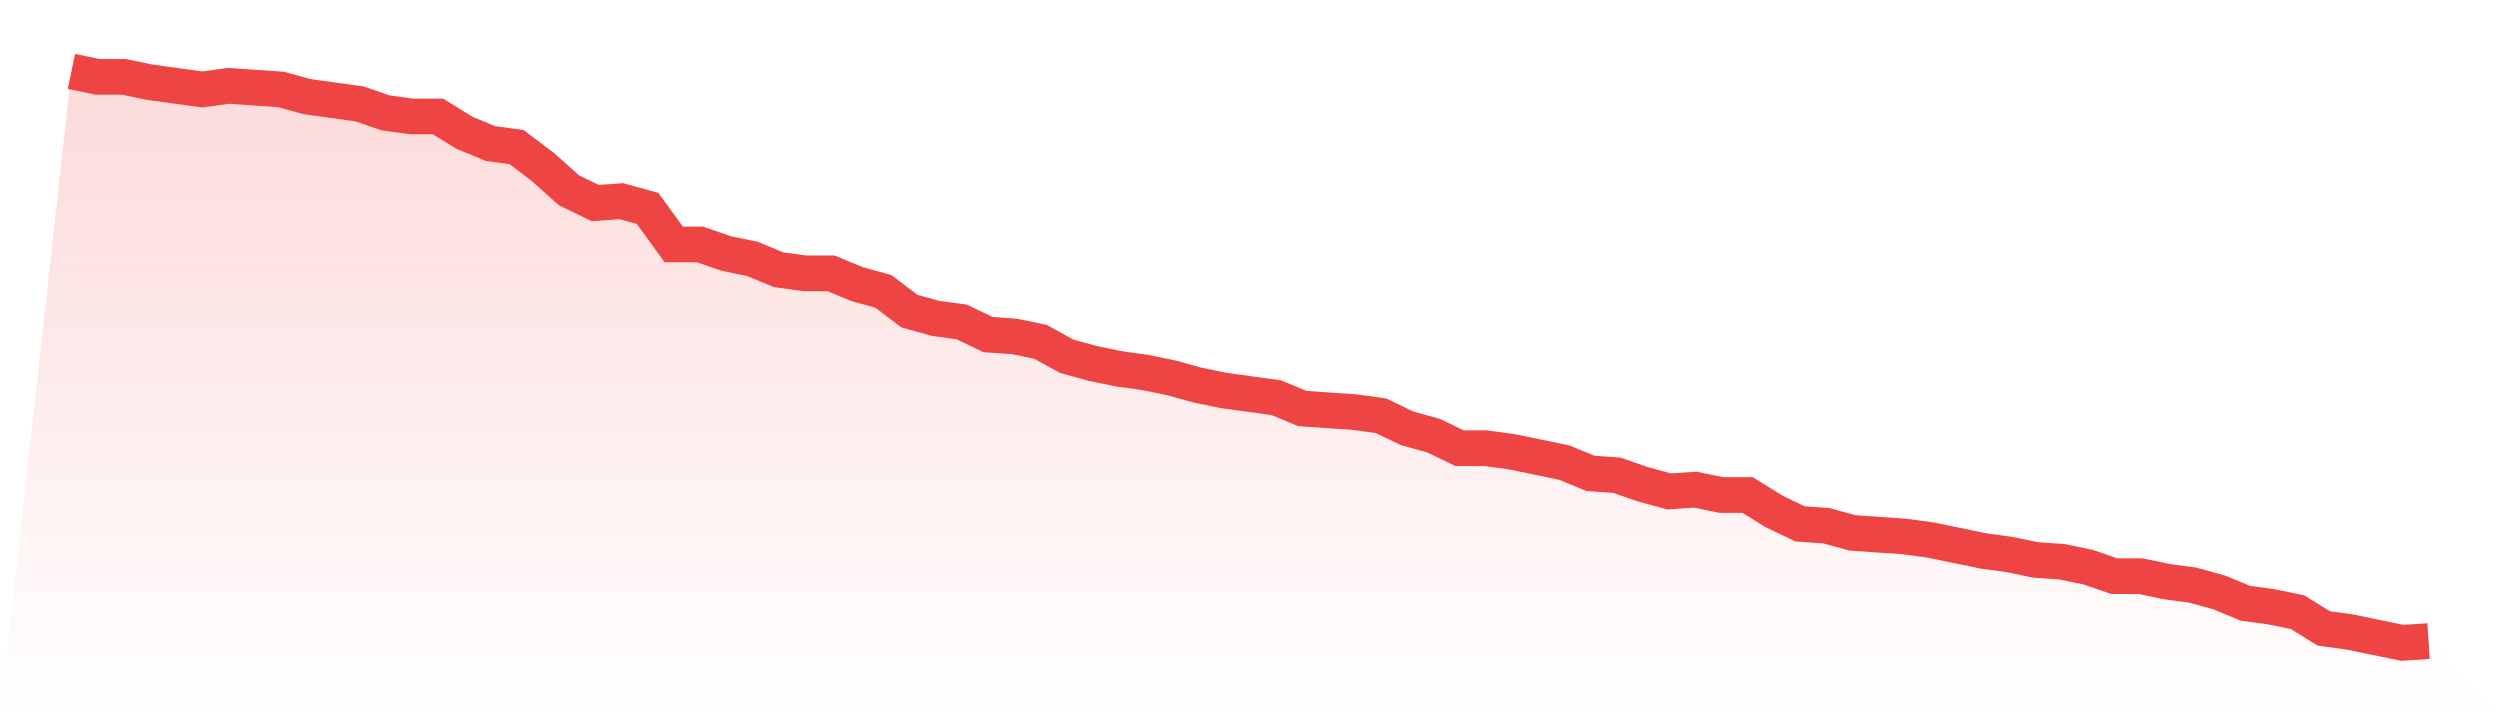
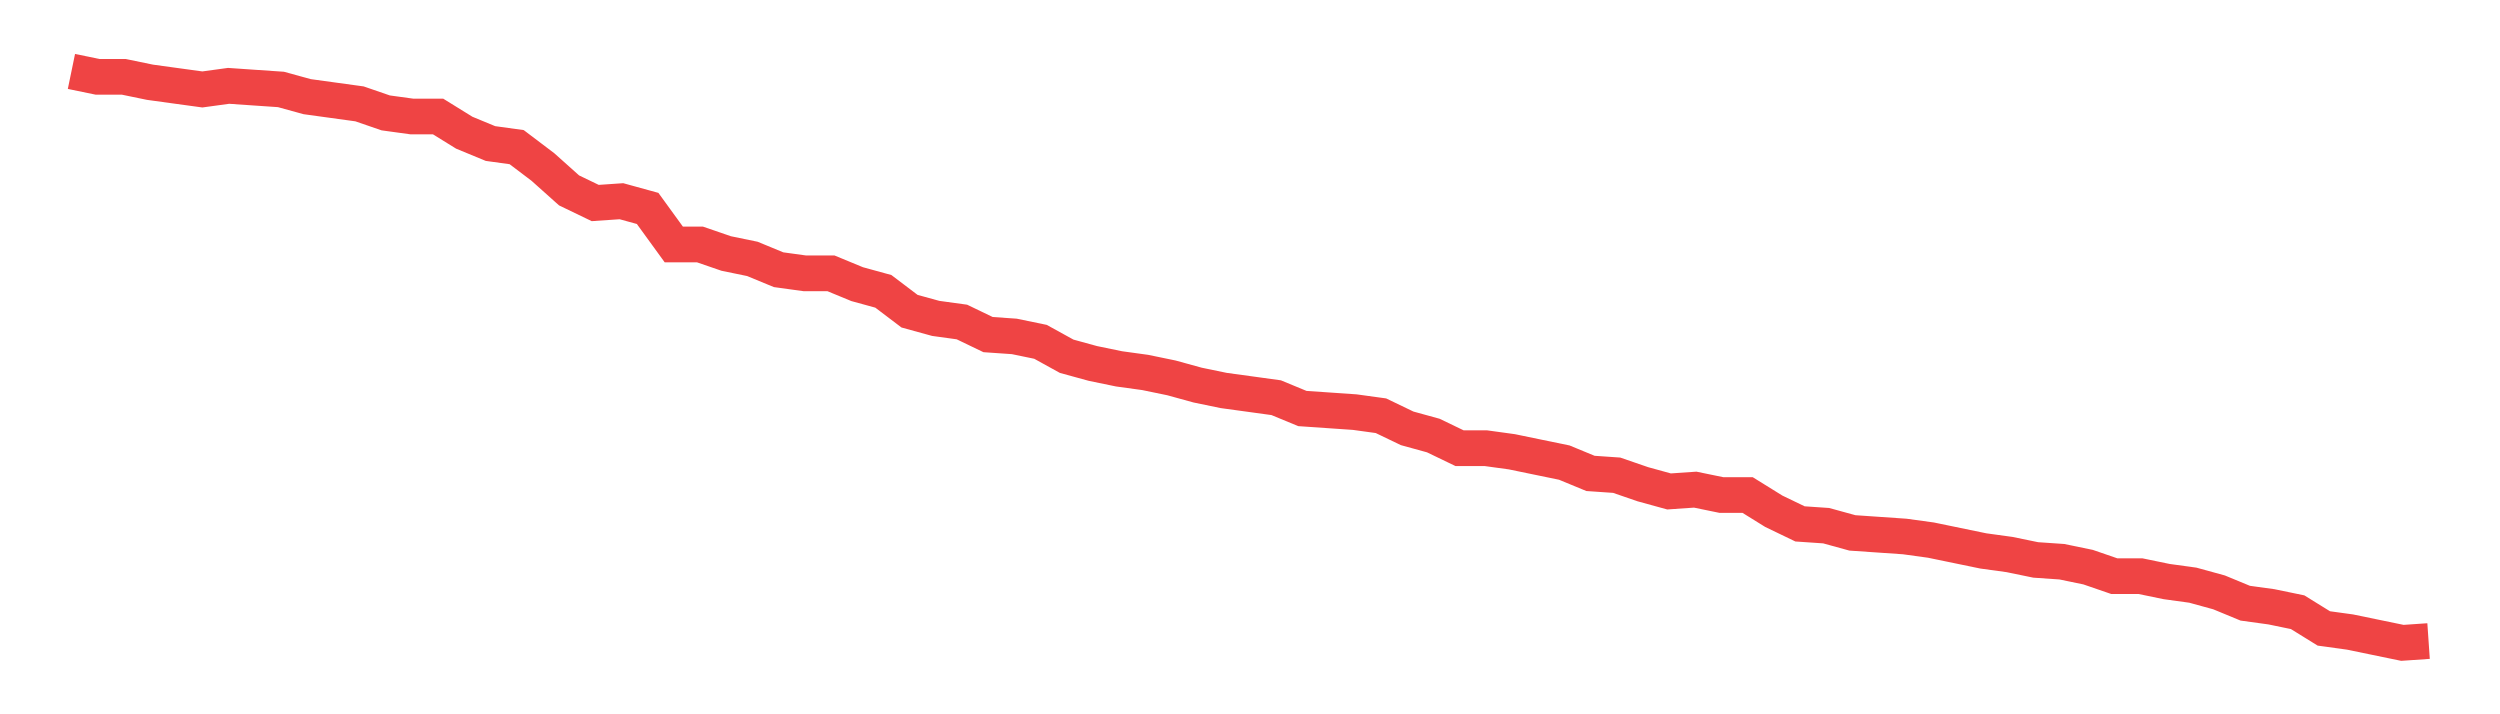
<svg xmlns="http://www.w3.org/2000/svg" viewBox="0 0 140 40">
  <defs>
    <linearGradient id="gradient" x1="0" x2="0" y1="0" y2="1">
      <stop offset="0%" stop-color="#ef4444" stop-opacity="0.2" />
      <stop offset="100%" stop-color="#ef4444" stop-opacity="0" />
    </linearGradient>
  </defs>
-   <path d="M4,4 L4,4 L5.467,4.303 L6.933,4.303 L8.4,4.606 L9.867,4.808 L11.333,5.009 L12.8,4.808 L14.267,4.909 L15.733,5.009 L17.2,5.413 L18.667,5.615 L20.133,5.817 L21.6,6.322 L23.067,6.524 L24.533,6.524 L26,7.432 L27.467,8.038 L28.933,8.24 L30.4,9.35 L31.867,10.662 L33.333,11.369 L34.8,11.268 L36.267,11.672 L37.733,13.691 L39.2,13.691 L40.667,14.196 L42.133,14.498 L43.6,15.104 L45.067,15.306 L46.533,15.306 L48,15.912 L49.467,16.315 L50.933,17.426 L52.4,17.83 L53.867,18.032 L55.333,18.738 L56.8,18.839 L58.267,19.142 L59.733,19.95 L61.2,20.353 L62.667,20.656 L64.133,20.858 L65.6,21.161 L67.067,21.565 L68.533,21.868 L70,22.069 L71.467,22.271 L72.933,22.877 L74.4,22.978 L75.867,23.079 L77.333,23.281 L78.8,23.987 L80.267,24.391 L81.733,25.098 L83.2,25.098 L84.667,25.3 L86.133,25.603 L87.6,25.905 L89.067,26.511 L90.533,26.612 L92,27.117 L93.467,27.521 L94.933,27.42 L96.4,27.722 L97.867,27.722 L99.333,28.631 L100.8,29.338 L102.267,29.438 L103.733,29.842 L105.2,29.943 L106.667,30.044 L108.133,30.246 L109.6,30.549 L111.067,30.852 L112.533,31.054 L114,31.356 L115.467,31.457 L116.933,31.76 L118.4,32.265 L119.867,32.265 L121.333,32.568 L122.8,32.77 L124.267,33.173 L125.733,33.779 L127.2,33.981 L128.667,34.284 L130.133,35.192 L131.6,35.394 L133.067,35.697 L134.533,36 L136,35.899 L140,40 L0,40 z" fill="url(#gradient)" />
  <path d="M4,4 L4,4 L5.467,4.303 L6.933,4.303 L8.4,4.606 L9.867,4.808 L11.333,5.009 L12.8,4.808 L14.267,4.909 L15.733,5.009 L17.2,5.413 L18.667,5.615 L20.133,5.817 L21.6,6.322 L23.067,6.524 L24.533,6.524 L26,7.432 L27.467,8.038 L28.933,8.24 L30.4,9.35 L31.867,10.662 L33.333,11.369 L34.8,11.268 L36.267,11.672 L37.733,13.691 L39.2,13.691 L40.667,14.196 L42.133,14.498 L43.6,15.104 L45.067,15.306 L46.533,15.306 L48,15.912 L49.467,16.315 L50.933,17.426 L52.4,17.83 L53.867,18.032 L55.333,18.738 L56.8,18.839 L58.267,19.142 L59.733,19.95 L61.2,20.353 L62.667,20.656 L64.133,20.858 L65.6,21.161 L67.067,21.565 L68.533,21.868 L70,22.069 L71.467,22.271 L72.933,22.877 L74.4,22.978 L75.867,23.079 L77.333,23.281 L78.8,23.987 L80.267,24.391 L81.733,25.098 L83.2,25.098 L84.667,25.3 L86.133,25.603 L87.6,25.905 L89.067,26.511 L90.533,26.612 L92,27.117 L93.467,27.521 L94.933,27.42 L96.4,27.722 L97.867,27.722 L99.333,28.631 L100.8,29.338 L102.267,29.438 L103.733,29.842 L105.2,29.943 L106.667,30.044 L108.133,30.246 L109.6,30.549 L111.067,30.852 L112.533,31.054 L114,31.356 L115.467,31.457 L116.933,31.76 L118.4,32.265 L119.867,32.265 L121.333,32.568 L122.8,32.77 L124.267,33.173 L125.733,33.779 L127.2,33.981 L128.667,34.284 L130.133,35.192 L131.6,35.394 L133.067,35.697 L134.533,36 L136,35.899" fill="none" stroke="#ef4444" stroke-width="2" />
</svg>